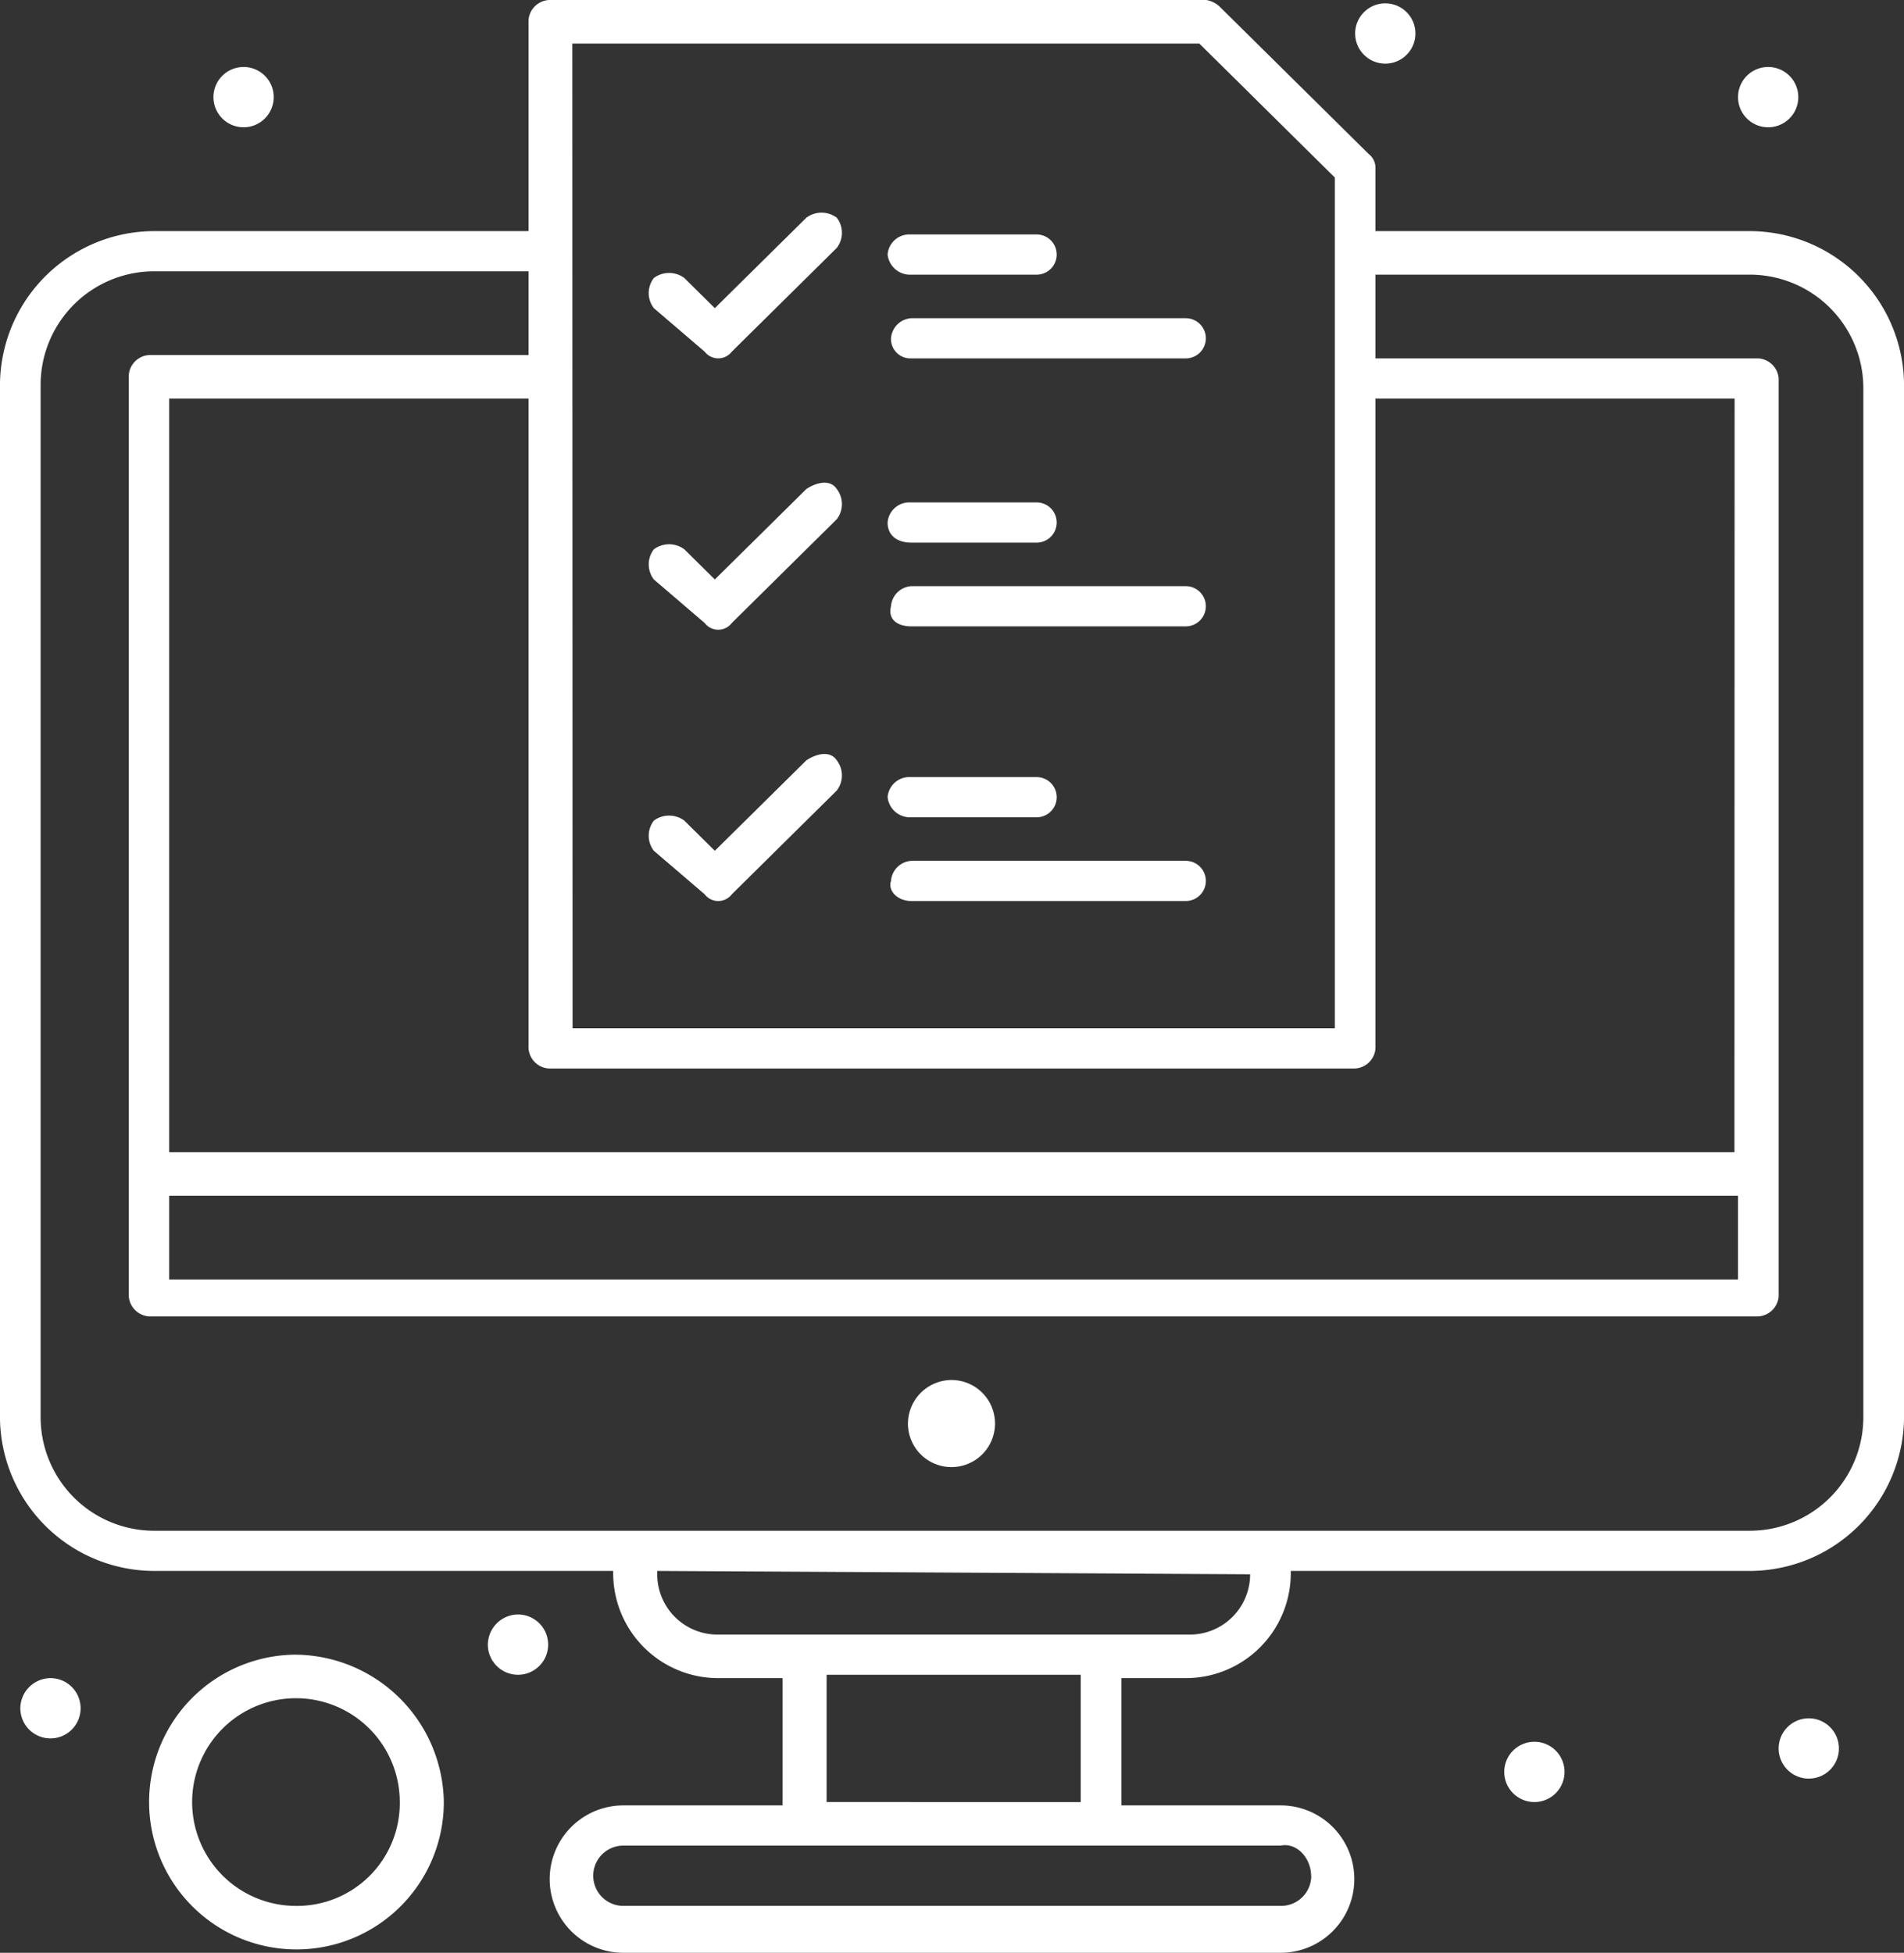
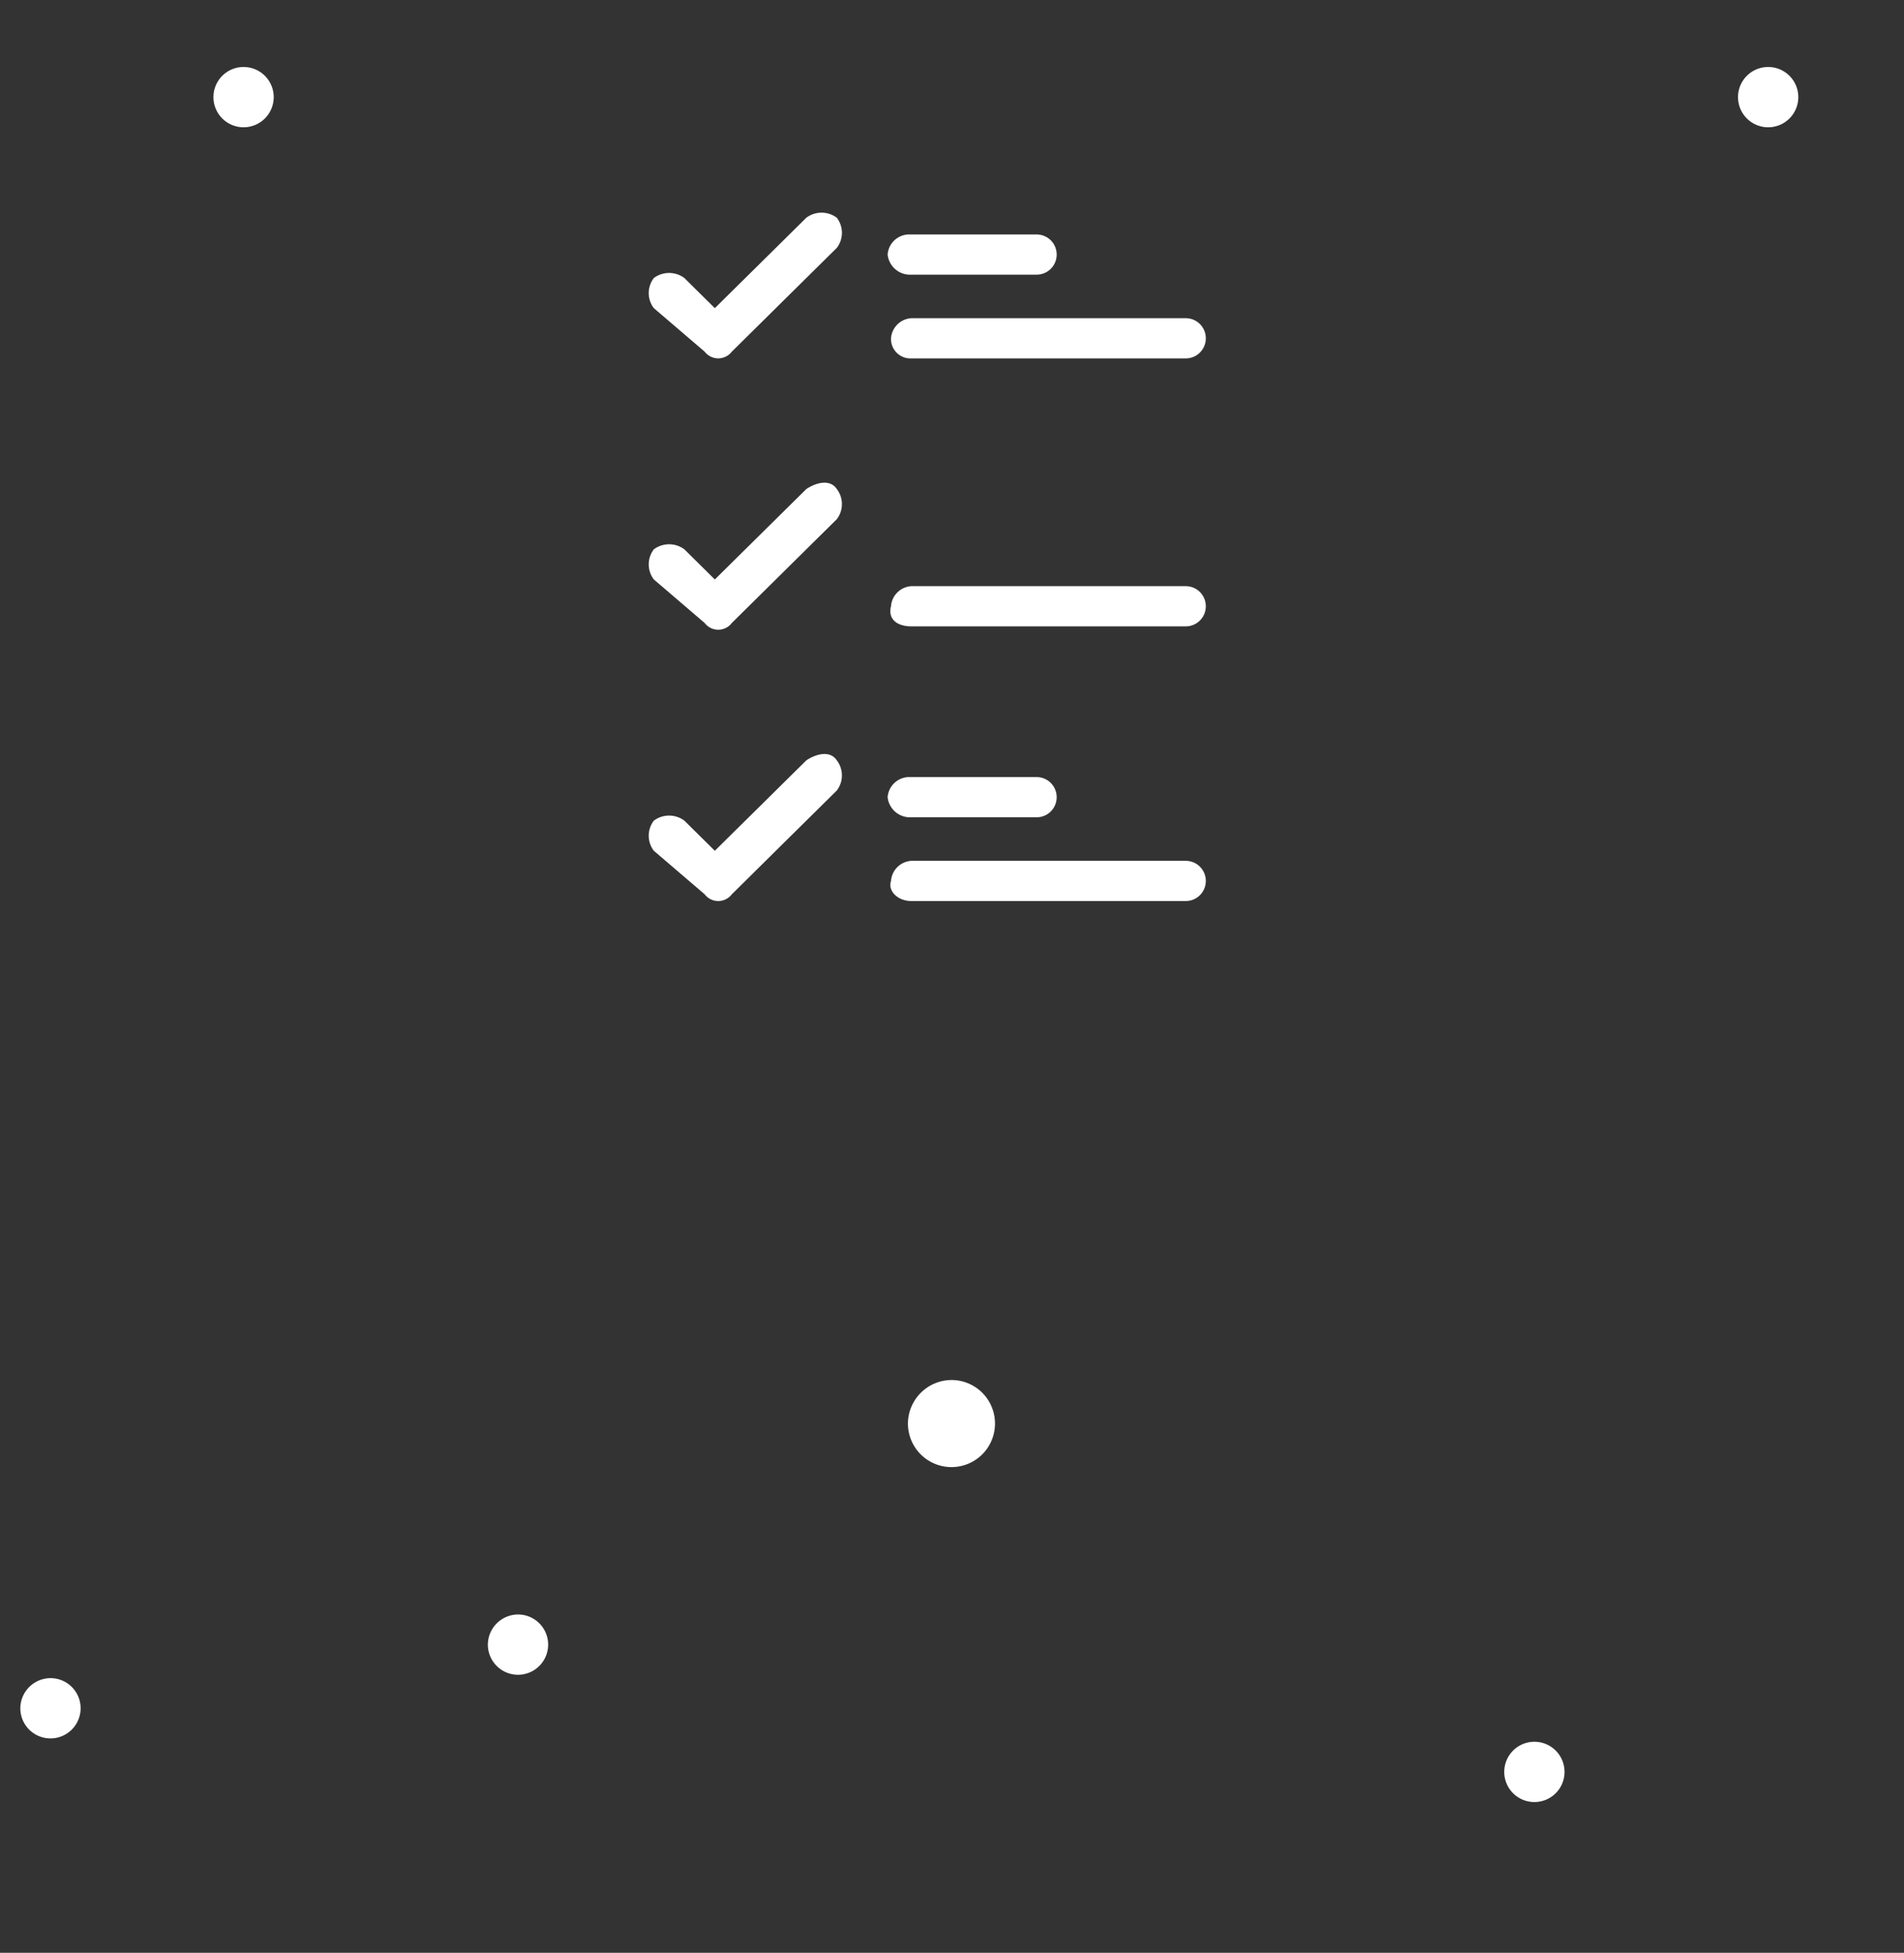
<svg xmlns="http://www.w3.org/2000/svg" width="56.851" height="58.3" viewBox="0 0 56.851 58.3">
  <rect x="0" y="0" width="56.851" height="58.3" fill="#333333" stroke="none" />
  <g transform="translate(-904.489 -5992.4)">
    <path d="M50.073,61.6a1.3,1.3,0,1,1-1.315,1.3,1.307,1.307,0,0,1,1.315-1.3" transform="translate(882.841 5972)" fill="#fff" />
    <path d="M37.125,68.6a.9.9,0,1,1-.91.9.906.906,0,0,1,.91-.9" transform="translate(882.841 5972)" fill="#fff" />
    <path d="M67.473,72.4a.9.9,0,1,1-.91.9.9.9,0,0,1,.91-.9" transform="translate(882.841 5972)" fill="#fff" />
    <path d="M74.453,22.4a.9.9,0,1,1-.91.9.9.9,0,0,1,.91-.9" transform="translate(882.841 5972)" fill="#fff" />
-     <path d="M63.022,20.5a.9.9,0,1,1-.911.9.9.9,0,0,1,.911-.9" transform="translate(882.841 5972)" fill="#fff" />
    <path d="M28.931,22.4a.9.9,0,1,1-.91.9.9.9,0,0,1,.91-.9" transform="translate(882.841 5972)" fill="#fff" />
    <path d="M23.165,70.5a.9.9,0,1,1-.91.9.906.906,0,0,1,.91-.9" transform="translate(882.841 5972)" fill="#fff" />
-     <path d="M30.449,69.8A4.4,4.4,0,1,0,34.9,74.2a4.465,4.465,0,0,0-4.451-4.4m0,7.5a3.1,3.1,0,1,1,3.136-3.1,3.069,3.069,0,0,1-3.136,3.1" transform="translate(882.841 5972)" fill="#fff" />
-     <path d="M73.846,27.3H62.718V25.4a.516.516,0,0,0-.2-.4l-4.451-4.4a.774.774,0,0,0-.4-.2H38.036a.649.649,0,0,0-.607.6v6.3H26.3a4.614,4.614,0,0,0-4.653,4.6V62.7A4.614,4.614,0,0,0,26.3,67.3H39.957v.1a3.135,3.135,0,0,0,3.137,3.1h1.921v3.8H40.261a2.2,2.2,0,1,0,0,4.4H59.886a2.2,2.2,0,1,0,0-4.4H55.131V70.5h1.922a3.134,3.134,0,0,0,3.136-3.1v-.1H73.846A4.614,4.614,0,0,0,78.5,62.7V31.9a4.614,4.614,0,0,0-4.653-4.6M26.7,56.1H73.542v2.5H26.7Zm46.736-1.3H26.7V32.3H37.429V51.7a.649.649,0,0,0,.607.6H62.111a.649.649,0,0,0,.607-.6V32.3H73.441Zm-34.7-33.1H57.458l4.046,4V51.1H38.744ZM60.8,76.4a.9.9,0,0,1-.91.9H40.261a.9.9,0,1,1,0-1.8H59.886c.506-.1.91.4.91.9m-6.879-2.2H46.33V70.4h7.587Zm5.058-6.8a1.8,1.8,0,0,1-1.82,1.8H43.094a1.8,1.8,0,0,1-1.822-1.8v-.1Zm18.31-4.7a3.391,3.391,0,0,1-3.439,3.4H26.3a3.391,3.391,0,0,1-3.439-3.4V31.9A3.391,3.391,0,0,1,26.3,28.5H37.429V31H26.1a.649.649,0,0,0-.607.6V59.1a.649.649,0,0,0,.607.6h48.05a.649.649,0,0,0,.607-.6V31.7a.65.65,0,0,0-.607-.6H62.718V28.6H73.846A3.392,3.392,0,0,1,77.285,32Z" transform="translate(882.841 5972)" fill="#fff" />
-     <path d="M75.666,71.7a.9.9,0,1,1-.91.9.9.9,0,0,1,.91-.9" transform="translate(882.841 5972)" fill="#fff" />
    <path d="M42.689,30.9a.511.511,0,0,0,.809,0l3.136-3.1a.739.739,0,0,0,0-.9.761.761,0,0,0-.91,0l-2.732,2.7-.91-.9a.763.763,0,0,0-.911,0,.739.739,0,0,0,0,.9Z" transform="translate(882.841 5972)" fill="#fff" />
    <path d="M48.859,31.1h8.194a.6.6,0,1,0,0-1.2H48.859a.649.649,0,0,0-.607.6.58.58,0,0,0,.607.6" transform="translate(882.841 5972)" fill="#fff" />
    <path d="M48.859,28.6H52.6a.6.6,0,1,0,0-1.2H48.758a.649.649,0,0,0-.607.6.674.674,0,0,0,.708.6" transform="translate(882.841 5972)" fill="#fff" />
    <path d="M42.689,39a.509.509,0,0,0,.809,0l3.136-3.1a.74.74,0,0,0,0-.9c-.2-.3-.607-.2-.91,0l-2.732,2.7-.91-.9a.763.763,0,0,0-.911,0,.74.74,0,0,0,0,.9Z" transform="translate(882.841 5972)" fill="#fff" />
    <path d="M48.859,39.1h8.194a.6.6,0,1,0,0-1.2H48.859a.649.649,0,0,0-.607.6c-.1.4.2.6.607.6" transform="translate(882.841 5972)" fill="#fff" />
-     <path d="M48.859,36.6H52.6a.6.6,0,1,0,0-1.2H48.758a.649.649,0,0,0-.607.6c0,.4.3.6.708.6" transform="translate(882.841 5972)" fill="#fff" />
    <path d="M42.689,47.1a.509.509,0,0,0,.809,0L46.634,44a.74.74,0,0,0,0-.9c-.2-.3-.607-.2-.91,0l-2.732,2.7-.91-.9a.763.763,0,0,0-.911,0,.739.739,0,0,0,0,.9Z" transform="translate(882.841 5972)" fill="#fff" />
    <path d="M48.859,47.3h8.194a.6.6,0,1,0,0-1.2H48.859a.65.65,0,0,0-.607.6c-.1.3.2.6.607.6" transform="translate(882.841 5972)" fill="#fff" />
    <path d="M48.859,44.8H52.6a.6.6,0,1,0,0-1.2H48.758a.65.65,0,0,0-.607.6.674.674,0,0,0,.708.6" transform="translate(882.841 5972)" fill="#fff" />
  </g>
</svg>